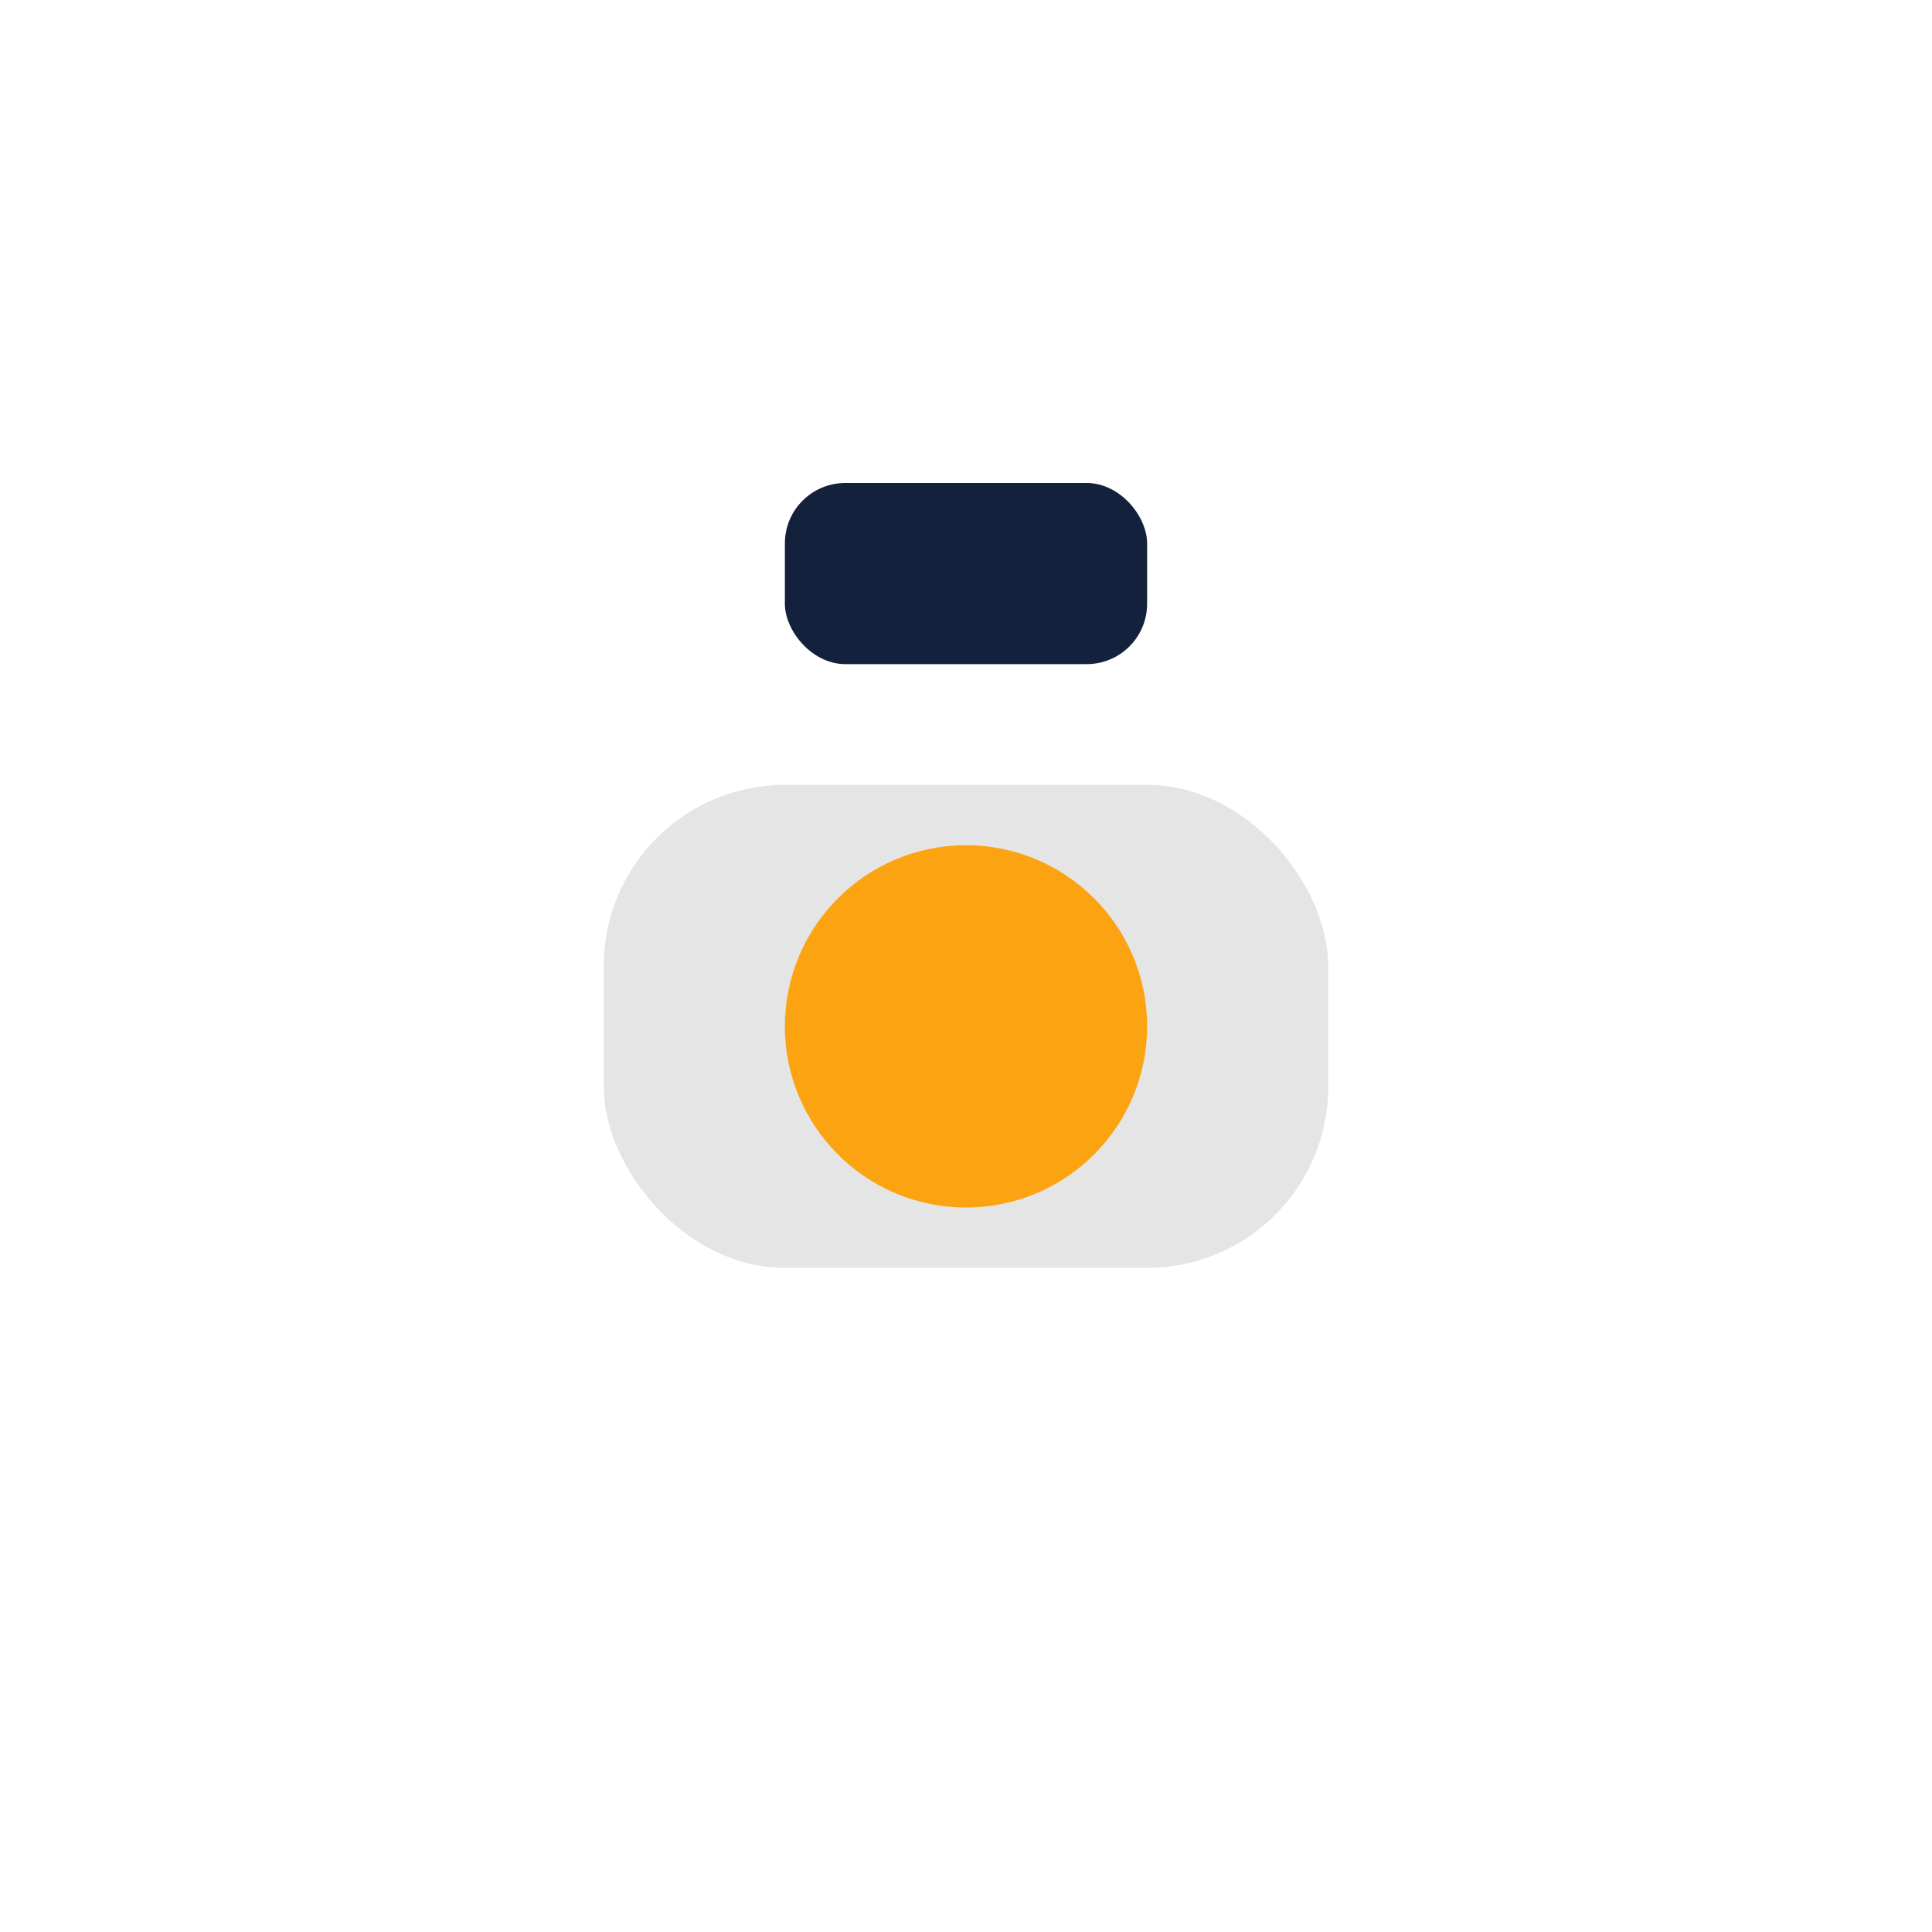
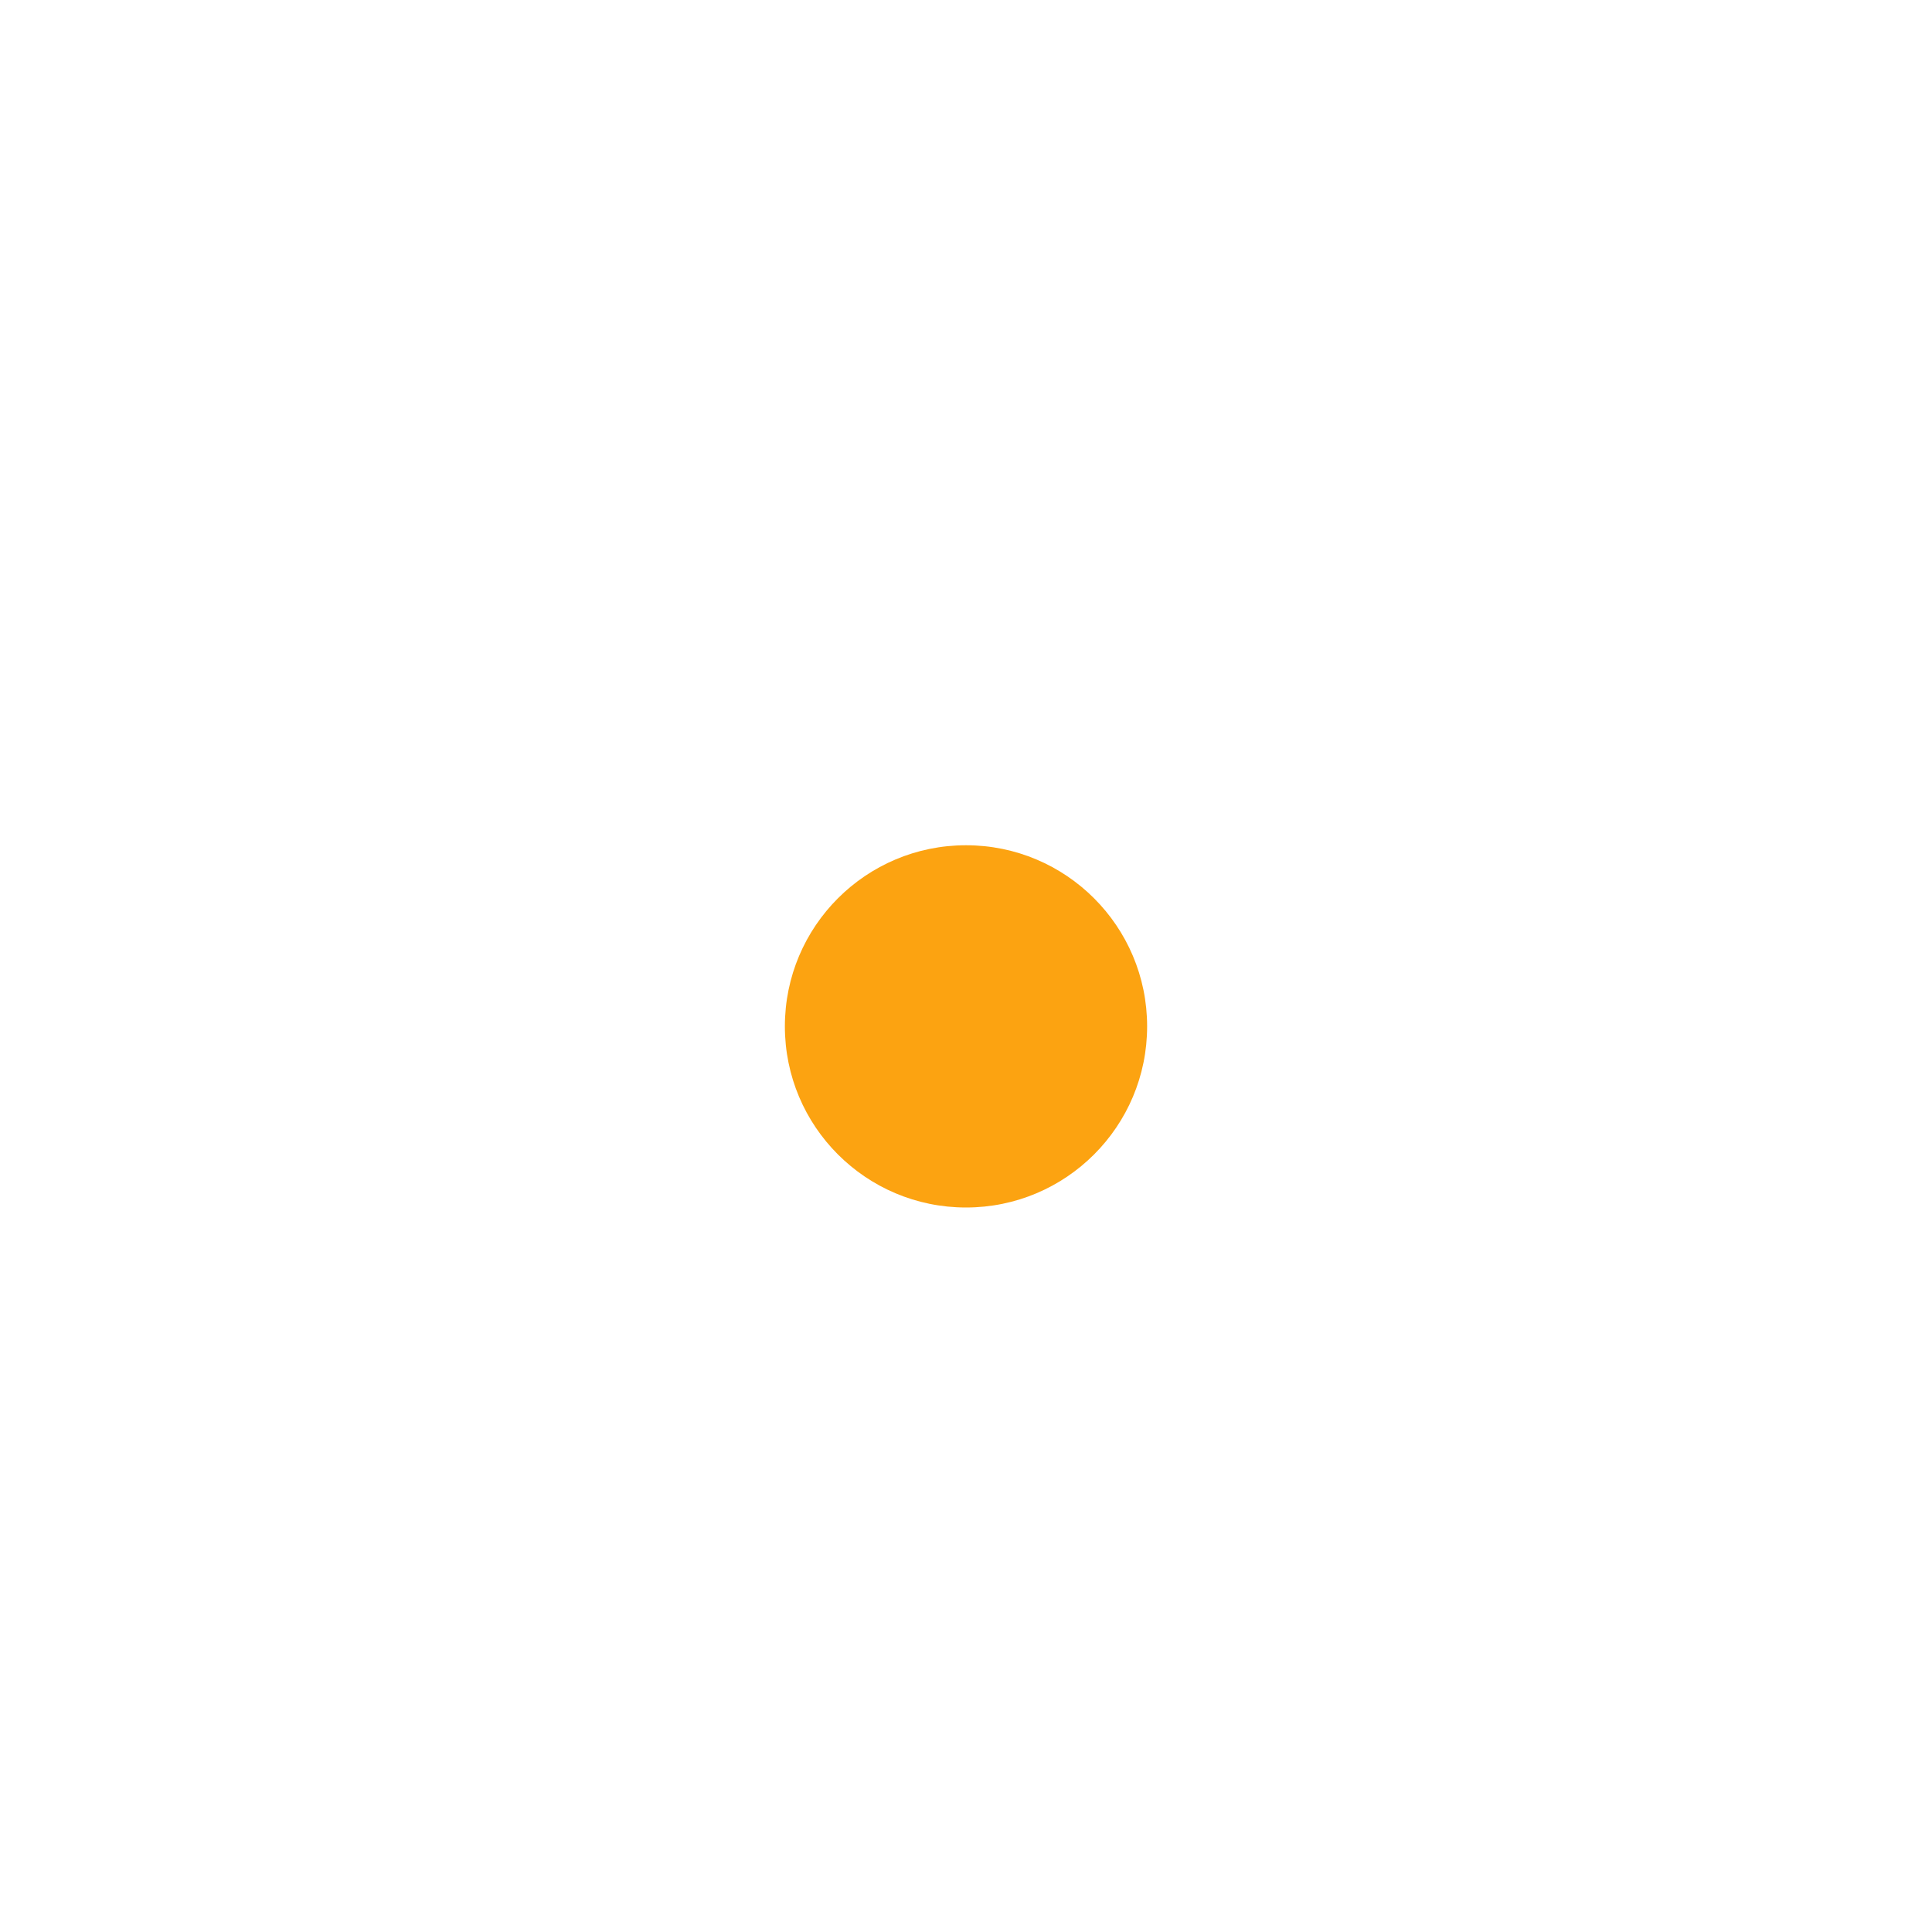
<svg xmlns="http://www.w3.org/2000/svg" viewBox="0 0 32 32" width="32" height="32">
-   <rect x="10" y="13" width="12" height="8" rx="3" fill="#E5E5E5" />
  <circle cx="16" cy="17" r="3" fill="#FCA311" />
-   <rect x="13" y="8" width="6" height="3" rx="1" fill="#14213D" />
</svg>